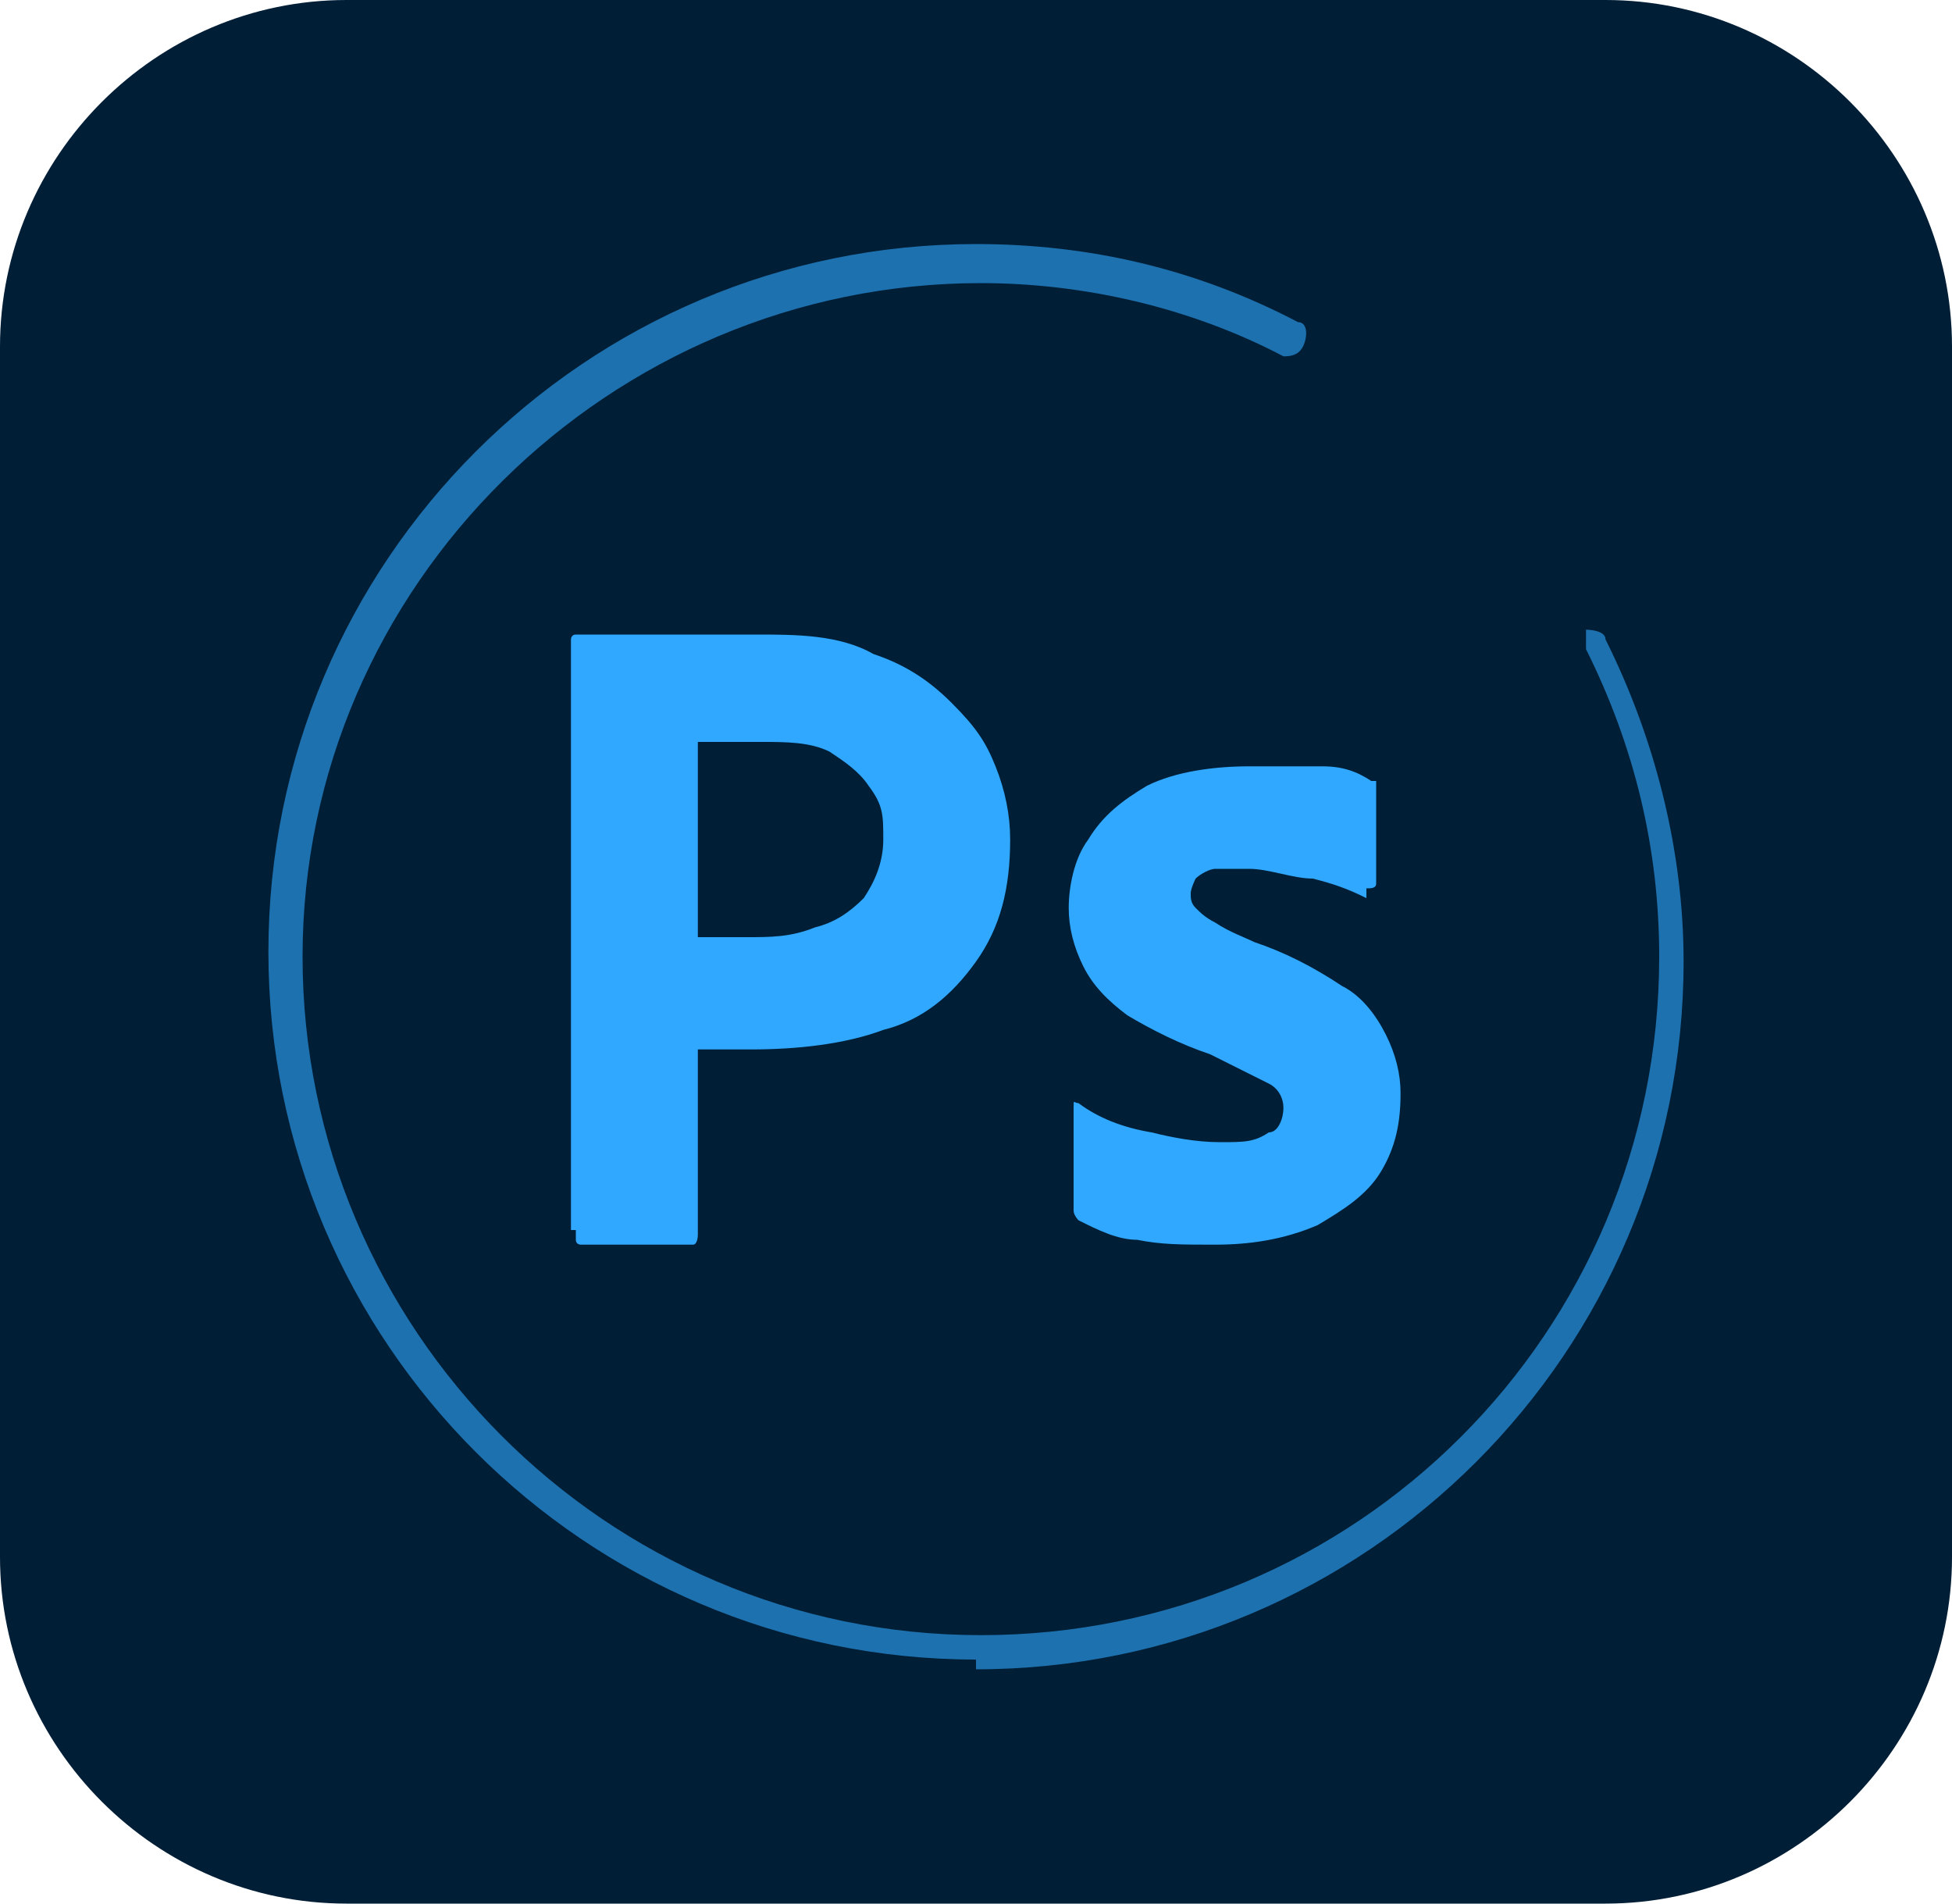
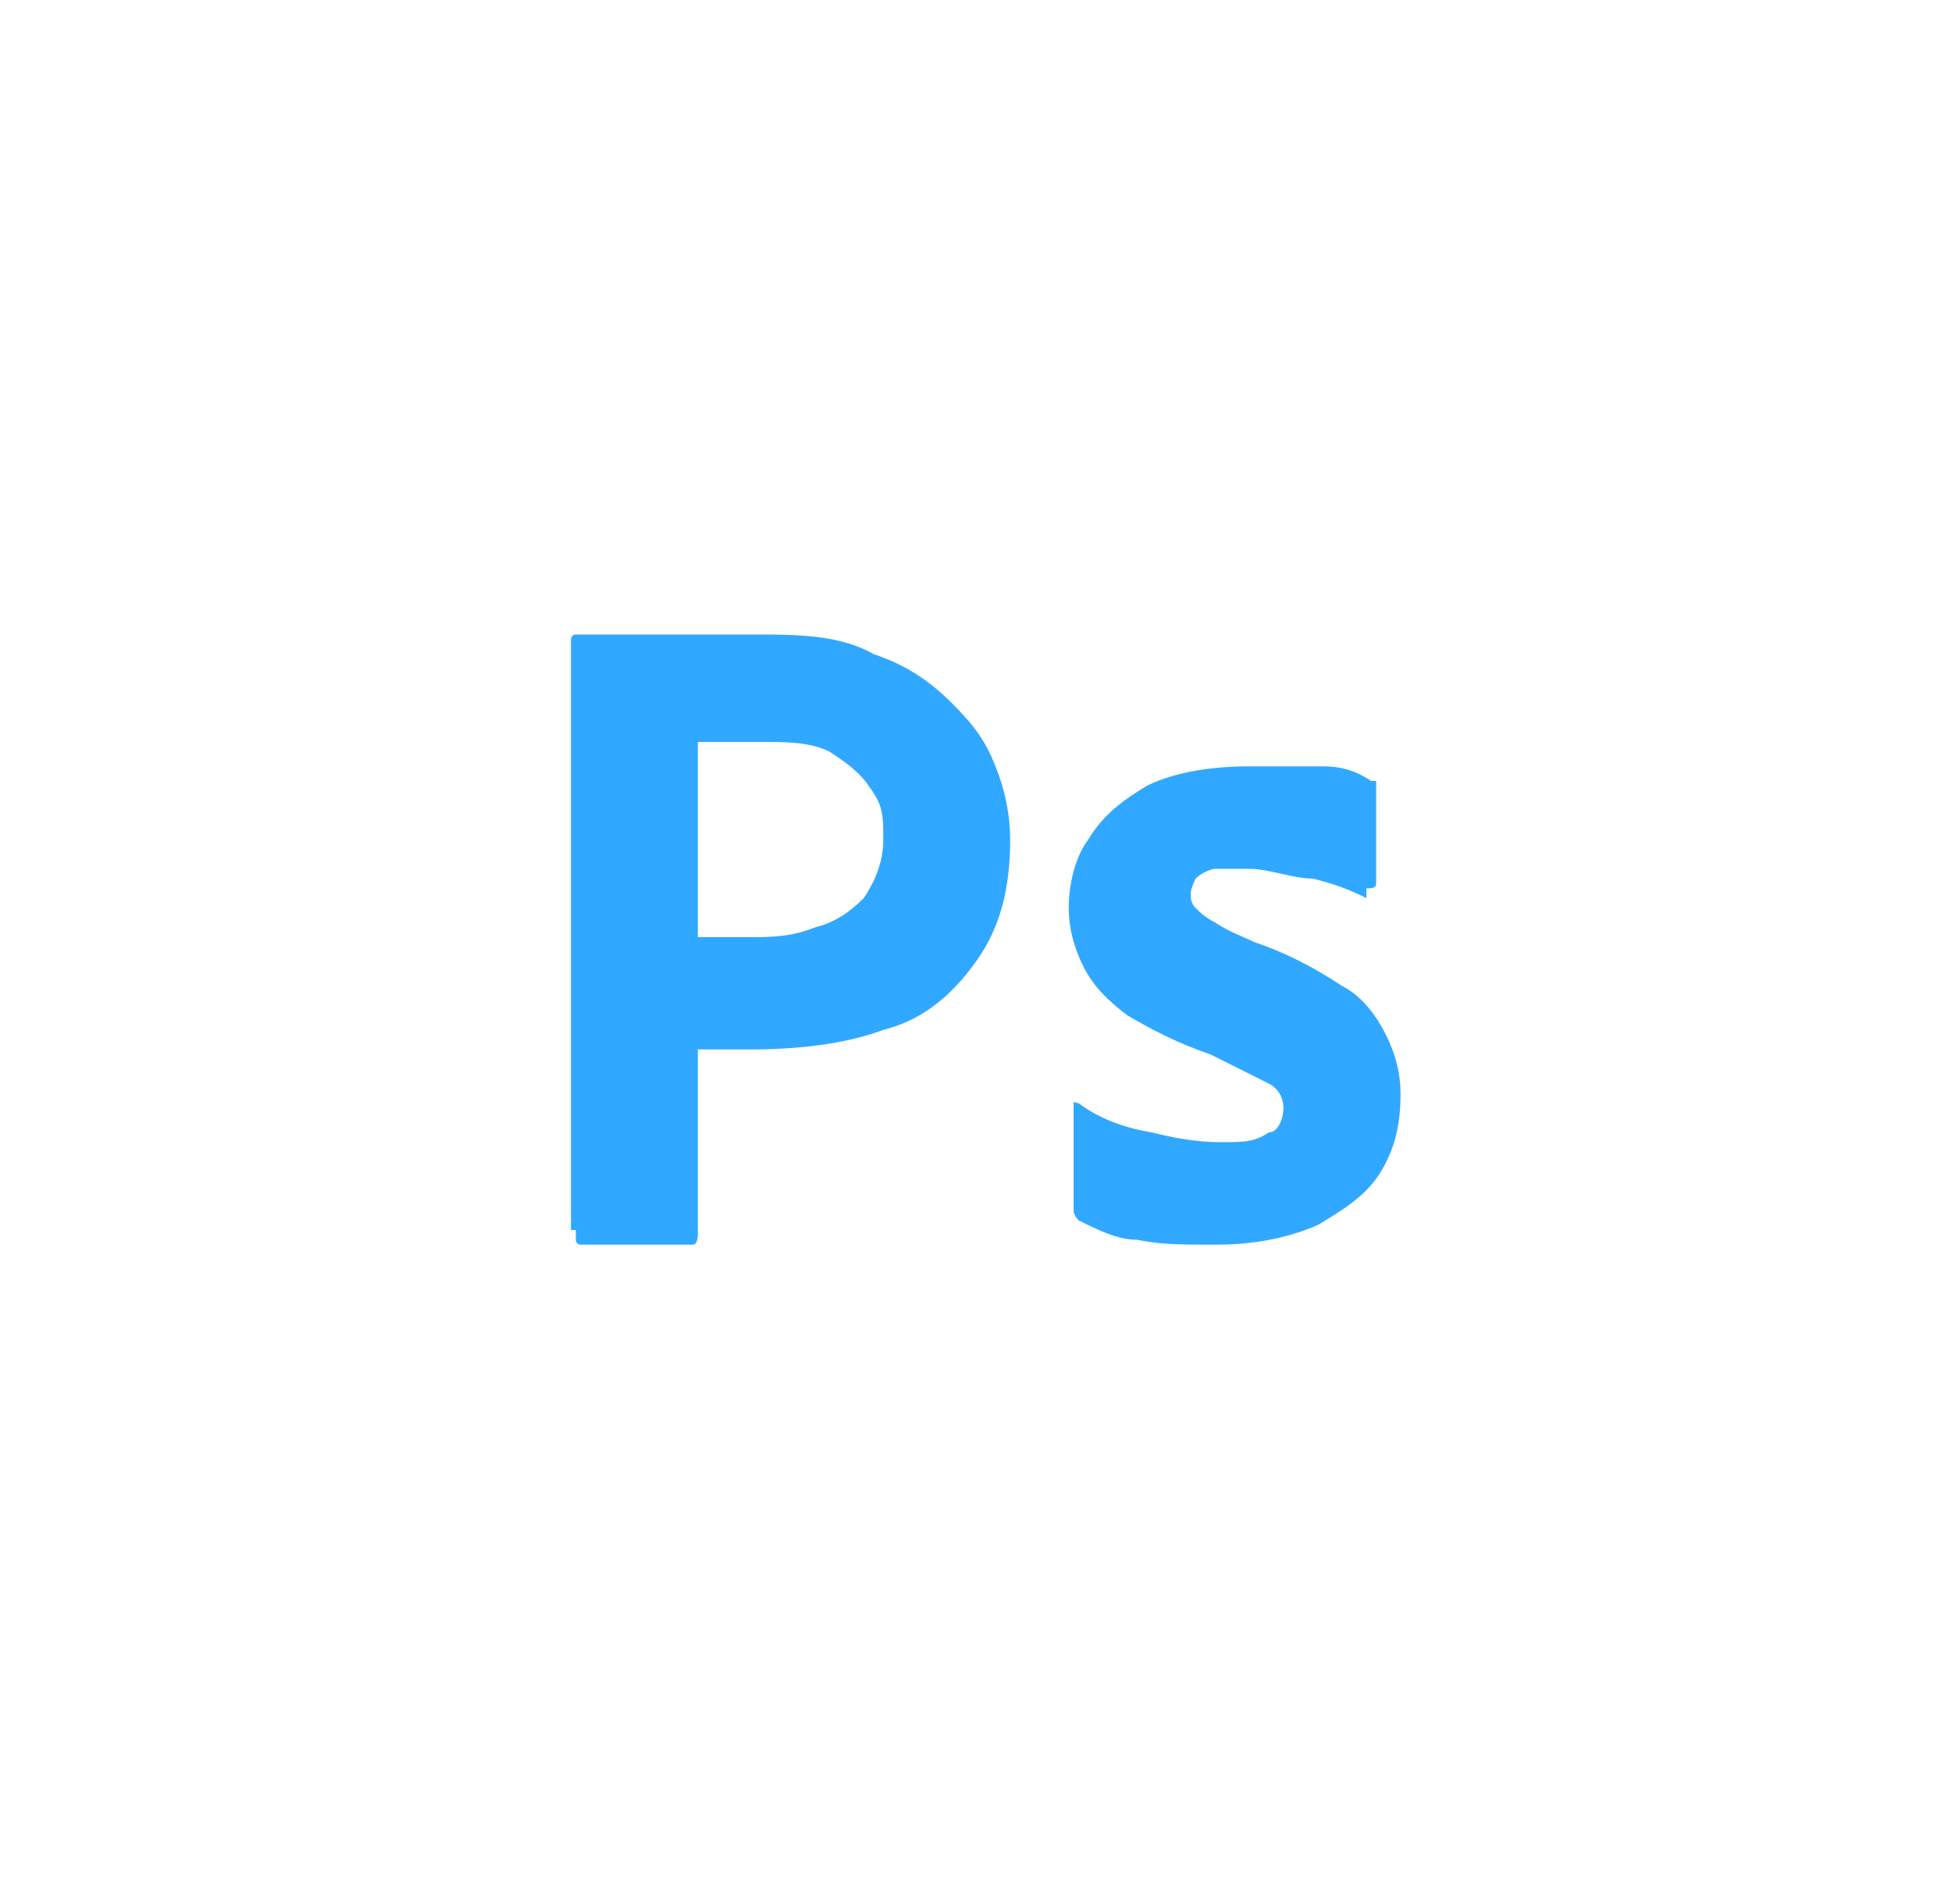
<svg xmlns="http://www.w3.org/2000/svg" width="40" height="39" version="1.1" viewBox="0 0 40 39">
  <defs>
    <style>
      .cls-1 {
        opacity: .6;
      }

      .cls-2 {
        fill: #001e36;
      }

      .cls-3 {
        fill: #31a8ff;
      }
    </style>
  </defs>
  <g>
    <g id="Layer_1">
      <g id="Layer_1-2" data-name="Layer_1">
        <g id="Surfaces">
          <g id="Photo_Surface">
            <g id="Outline_no_shadow">
-               <path class="cls-2" d="M7.1,0h25.8c3.9,0,7.1,3.2,7.1,7.1v24.8c0,3.9-3.2,7.1-7.1,7.1H7.1c-3.9,0-7.1-3.2-7.1-7.1V7.1C0,3.2,3.2,0,7.1,0Z" />
-             </g>
+               </g>
          </g>
        </g>
        <g id="Outlined_Mnemonics_Logos">
          <g id="PsC">
            <g>
              <g id="Outlined_Mnemonics_Logos-2">
                <g id="Ps">
                  <g>
                    <path class="cls-3" d="M11.7,25.2v-12.1s0-.1.1-.1h3.7c.8,0,1.7,0,2.4.4.6.2,1.1.5,1.6,1s.7.8.9,1.3c.2.5.3,1,.3,1.5,0,1-.2,1.8-.7,2.5s-1.1,1.2-1.9,1.4c-.8.3-1.8.4-2.7.4h-1.1v3.8s0,.2-.1.2h-2.3s-.1,0-.1-.1v-.2ZM14.3,15.2v4h1c.5,0,.9,0,1.4-.2.4-.1.7-.3,1-.6.2-.3.4-.7.4-1.2s0-.7-.3-1.1c-.2-.3-.5-.5-.8-.7-.4-.2-.9-.2-1.4-.2h-1.3Z" />
                    <path class="cls-3" d="M28,18.4c-.4-.2-.7-.3-1.1-.4-.4,0-.9-.2-1.3-.2h-.7c-.1,0-.3.1-.4.2,0,0-.1.2-.1.3s0,.2.1.3c.1.1.2.2.4.3.3.2.6.3.8.4.6.2,1.2.5,1.8.9.4.2.7.6.9,1,.2.4.3.8.3,1.2,0,.6-.1,1.1-.4,1.6s-.8.8-1.3,1.1c-.7.3-1.4.4-2.1.4s-1.1,0-1.6-.1c-.4,0-.8-.2-1.2-.4,0,0-.1-.1-.1-.2v-2.1h0c0-.2,0-.1.1-.1.4.3.9.5,1.5.6.4.1.9.2,1.4.2s.7,0,1-.2c.2,0,.3-.3.3-.5s-.1-.4-.3-.5c-.4-.2-.8-.4-1.2-.6-.6-.2-1.2-.5-1.7-.8-.4-.3-.7-.6-.9-1-.2-.4-.3-.8-.3-1.2s.1-1,.4-1.4c.3-.5.7-.8,1.2-1.1.6-.3,1.4-.4,2.1-.4h1.5c.4,0,.7.1,1,.3h.1v2.1h0c0,.1-.1.1-.2.1v.2Z" />
                  </g>
                </g>
              </g>
              <g class="cls-1">
-                 <path class="cls-3" d="M20,34c-8,0-14.5-6.5-14.5-14.5s6.5-14.5,14.5-14.5h0c2.3,0,4.5.5,6.6,1.6.2,0,.2.3.1.5s-.3.2-.4.2h0c-1.9-1-4.1-1.5-6.2-1.5-7.6,0-13.9,6.2-13.9,13.8s6.2,13.9,13.9,13.9,13.9-6.2,13.9-13.9h0c0-2.2-.5-4.3-1.5-6.3,0-.2,0-.4,0-.4s.4,0,.4.2c1,2,1.6,4.3,1.6,6.6,0,8-6.5,14.5-14.5,14.5v-.2Z" />
-               </g>
+                 </g>
            </g>
          </g>
        </g>
      </g>
    </g>
  </g>
</svg>